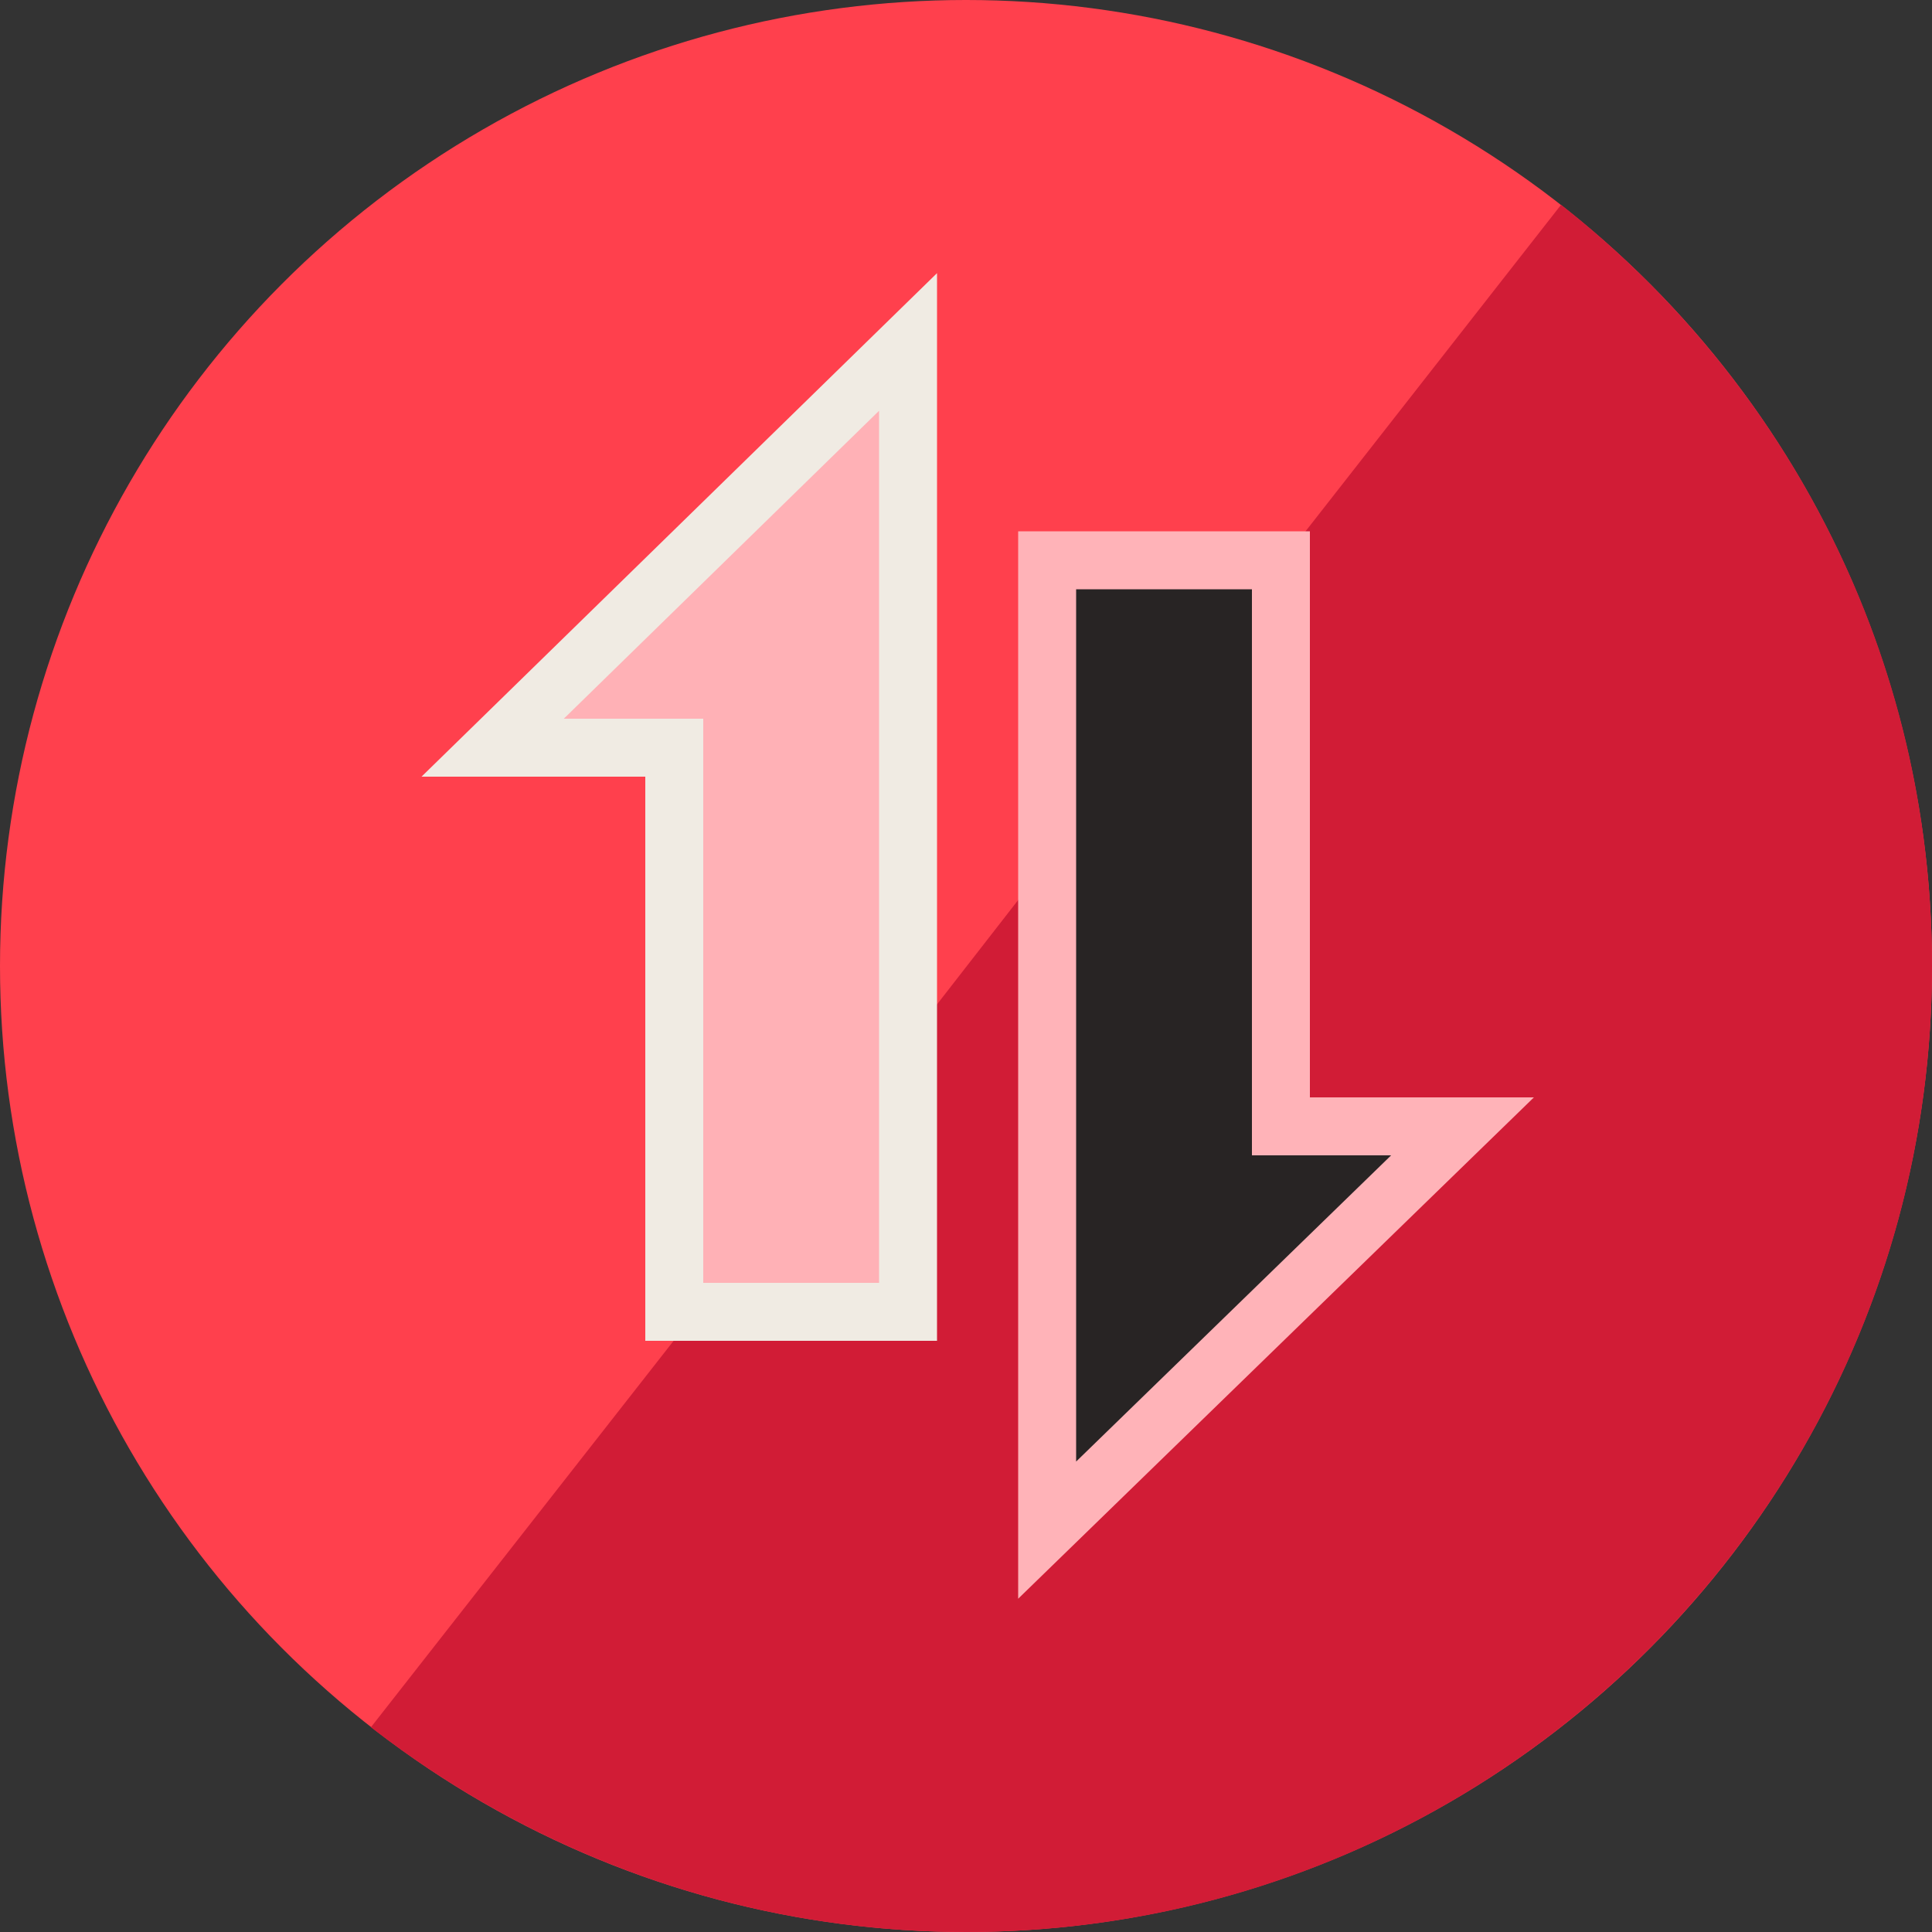
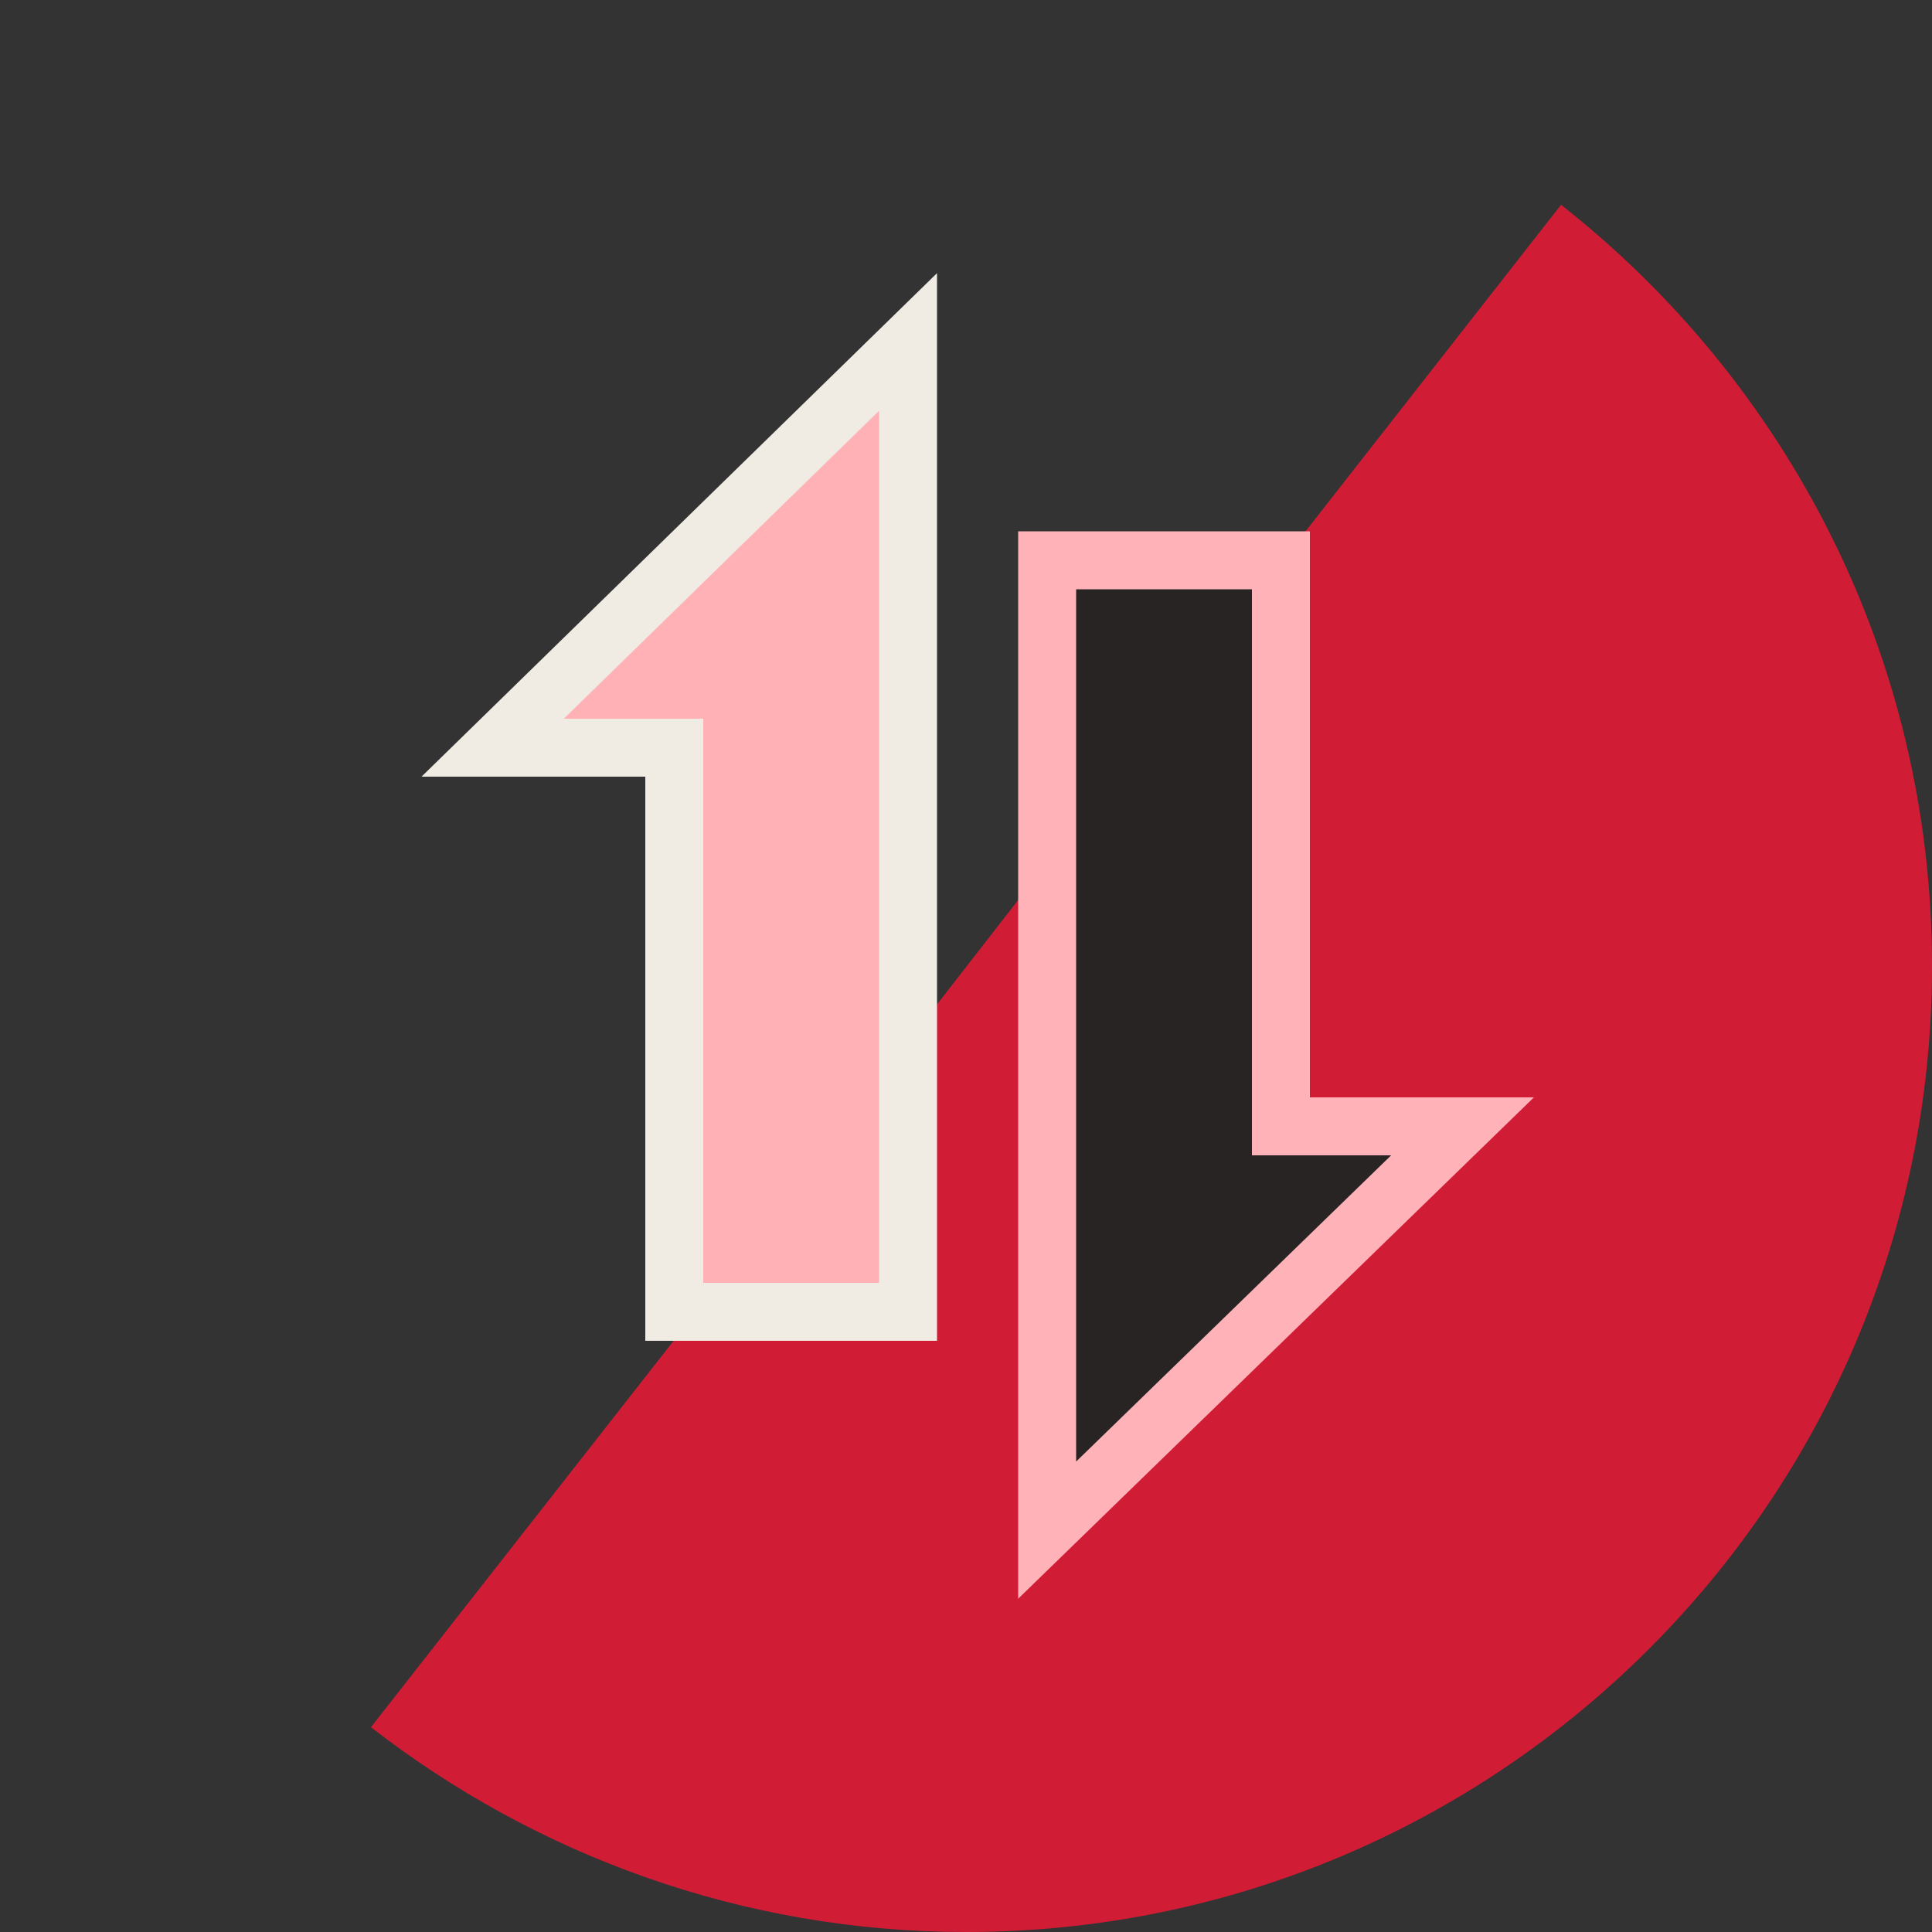
<svg xmlns="http://www.w3.org/2000/svg" version="1.0" id="Layer_1" x="0px" y="0px" width="100px" height="100px" viewBox="0 0 100 100" enable-background="new 0 0 100 100" xml:space="preserve">
  <rect x="0" y="0" width="100" height="100" fill="#333333" stroke="none" />
  <g>
    <g id="SPREADS_3_">
      <g>
-         <circle fill="#FF404D" cx="50" cy="50" r="50" />
        <g>
-           <path fill="#D11C36" d="M80.8,10.6l-18,23L47.4,53.4l-28.2,36C27.7,96,38.4,100,50,100c27.6,0,50-22.4,50-50      C100,34,92.5,19.8,80.8,10.6z" />
+           <path fill="#D11C36" d="M80.8,10.6l-18,23L47.4,53.4l-28.2,36C27.7,96,38.4,100,50,100c27.6,0,50-22.4,50-50      C100,34,92.5,19.8,80.8,10.6" />
        </g>
      </g>
    </g>
  </g>
  <g>
    <polygon fill="#282424" stroke="#FFB3B8" stroke-width="3" stroke-miterlimit="10" points="66.3,29 66.3,58.3 75.7,58.3 54.2,79.2    54.2,29  " />
    <polygon fill="#FFB1B6" stroke="#F0EBE3" stroke-width="3" stroke-miterlimit="10" points="34.9,67.9 34.9,38.7 25.5,38.7 47,17.7    47,67.9  " />
  </g>
</svg>